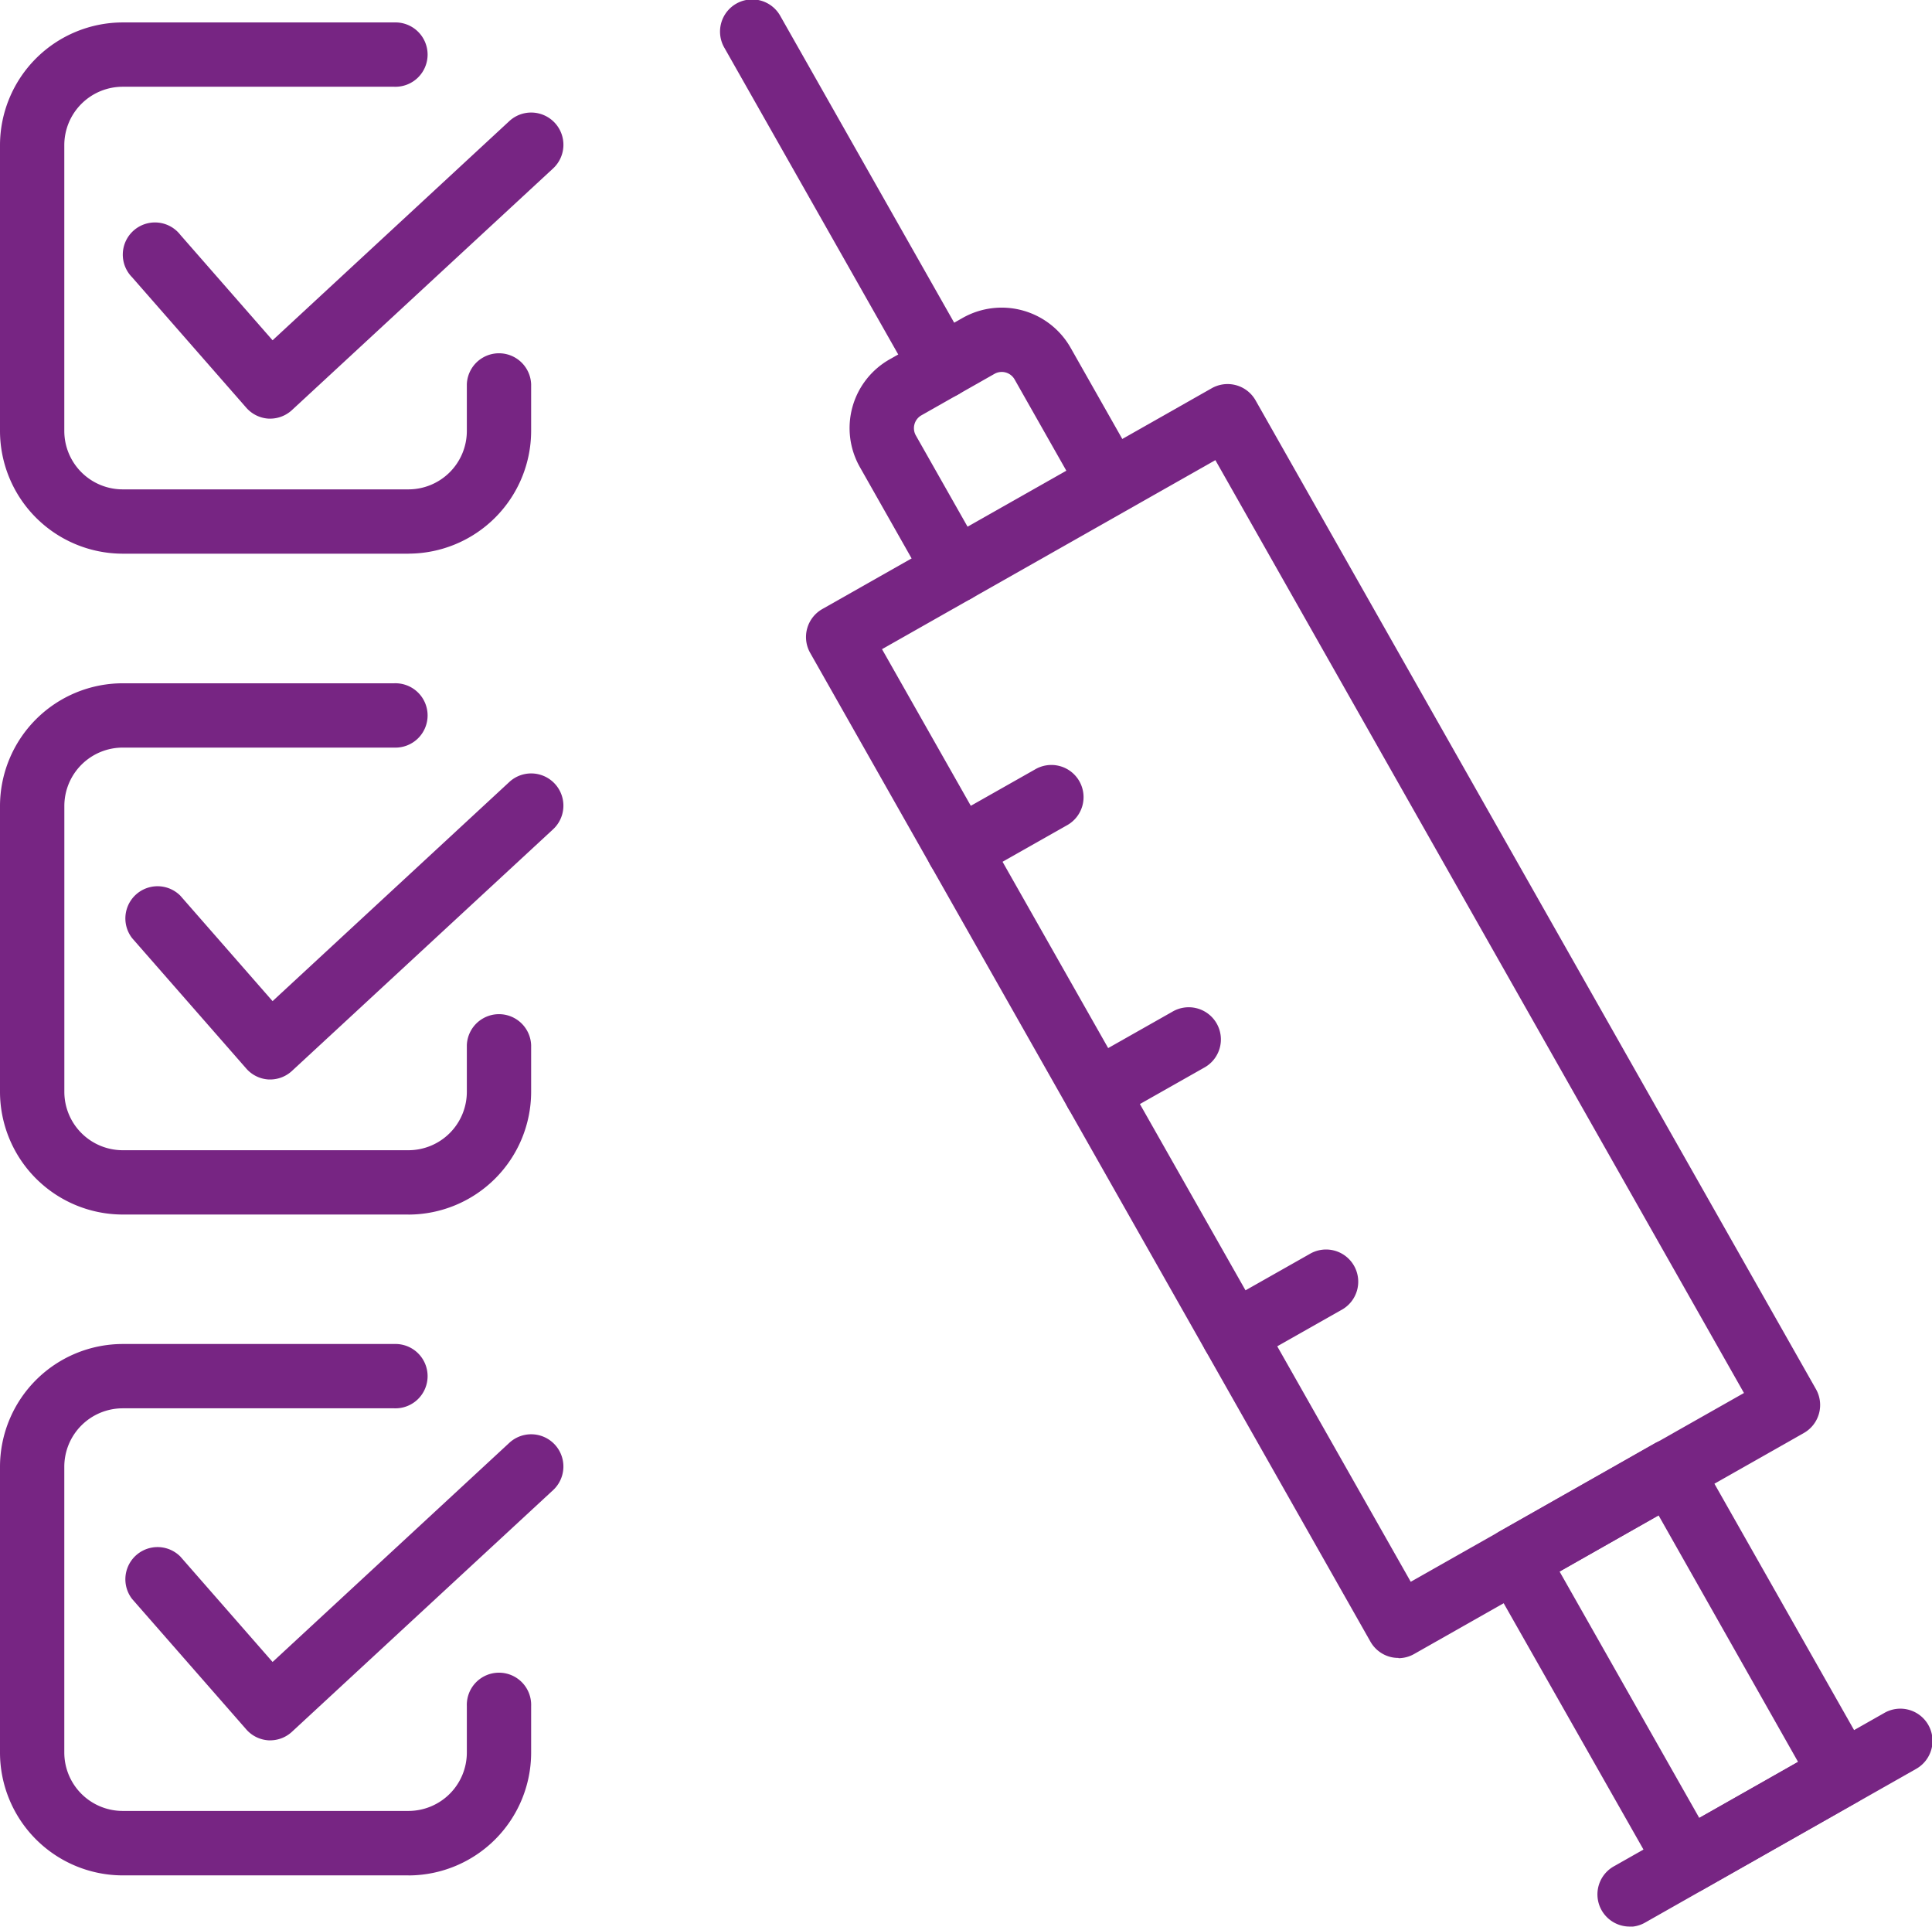
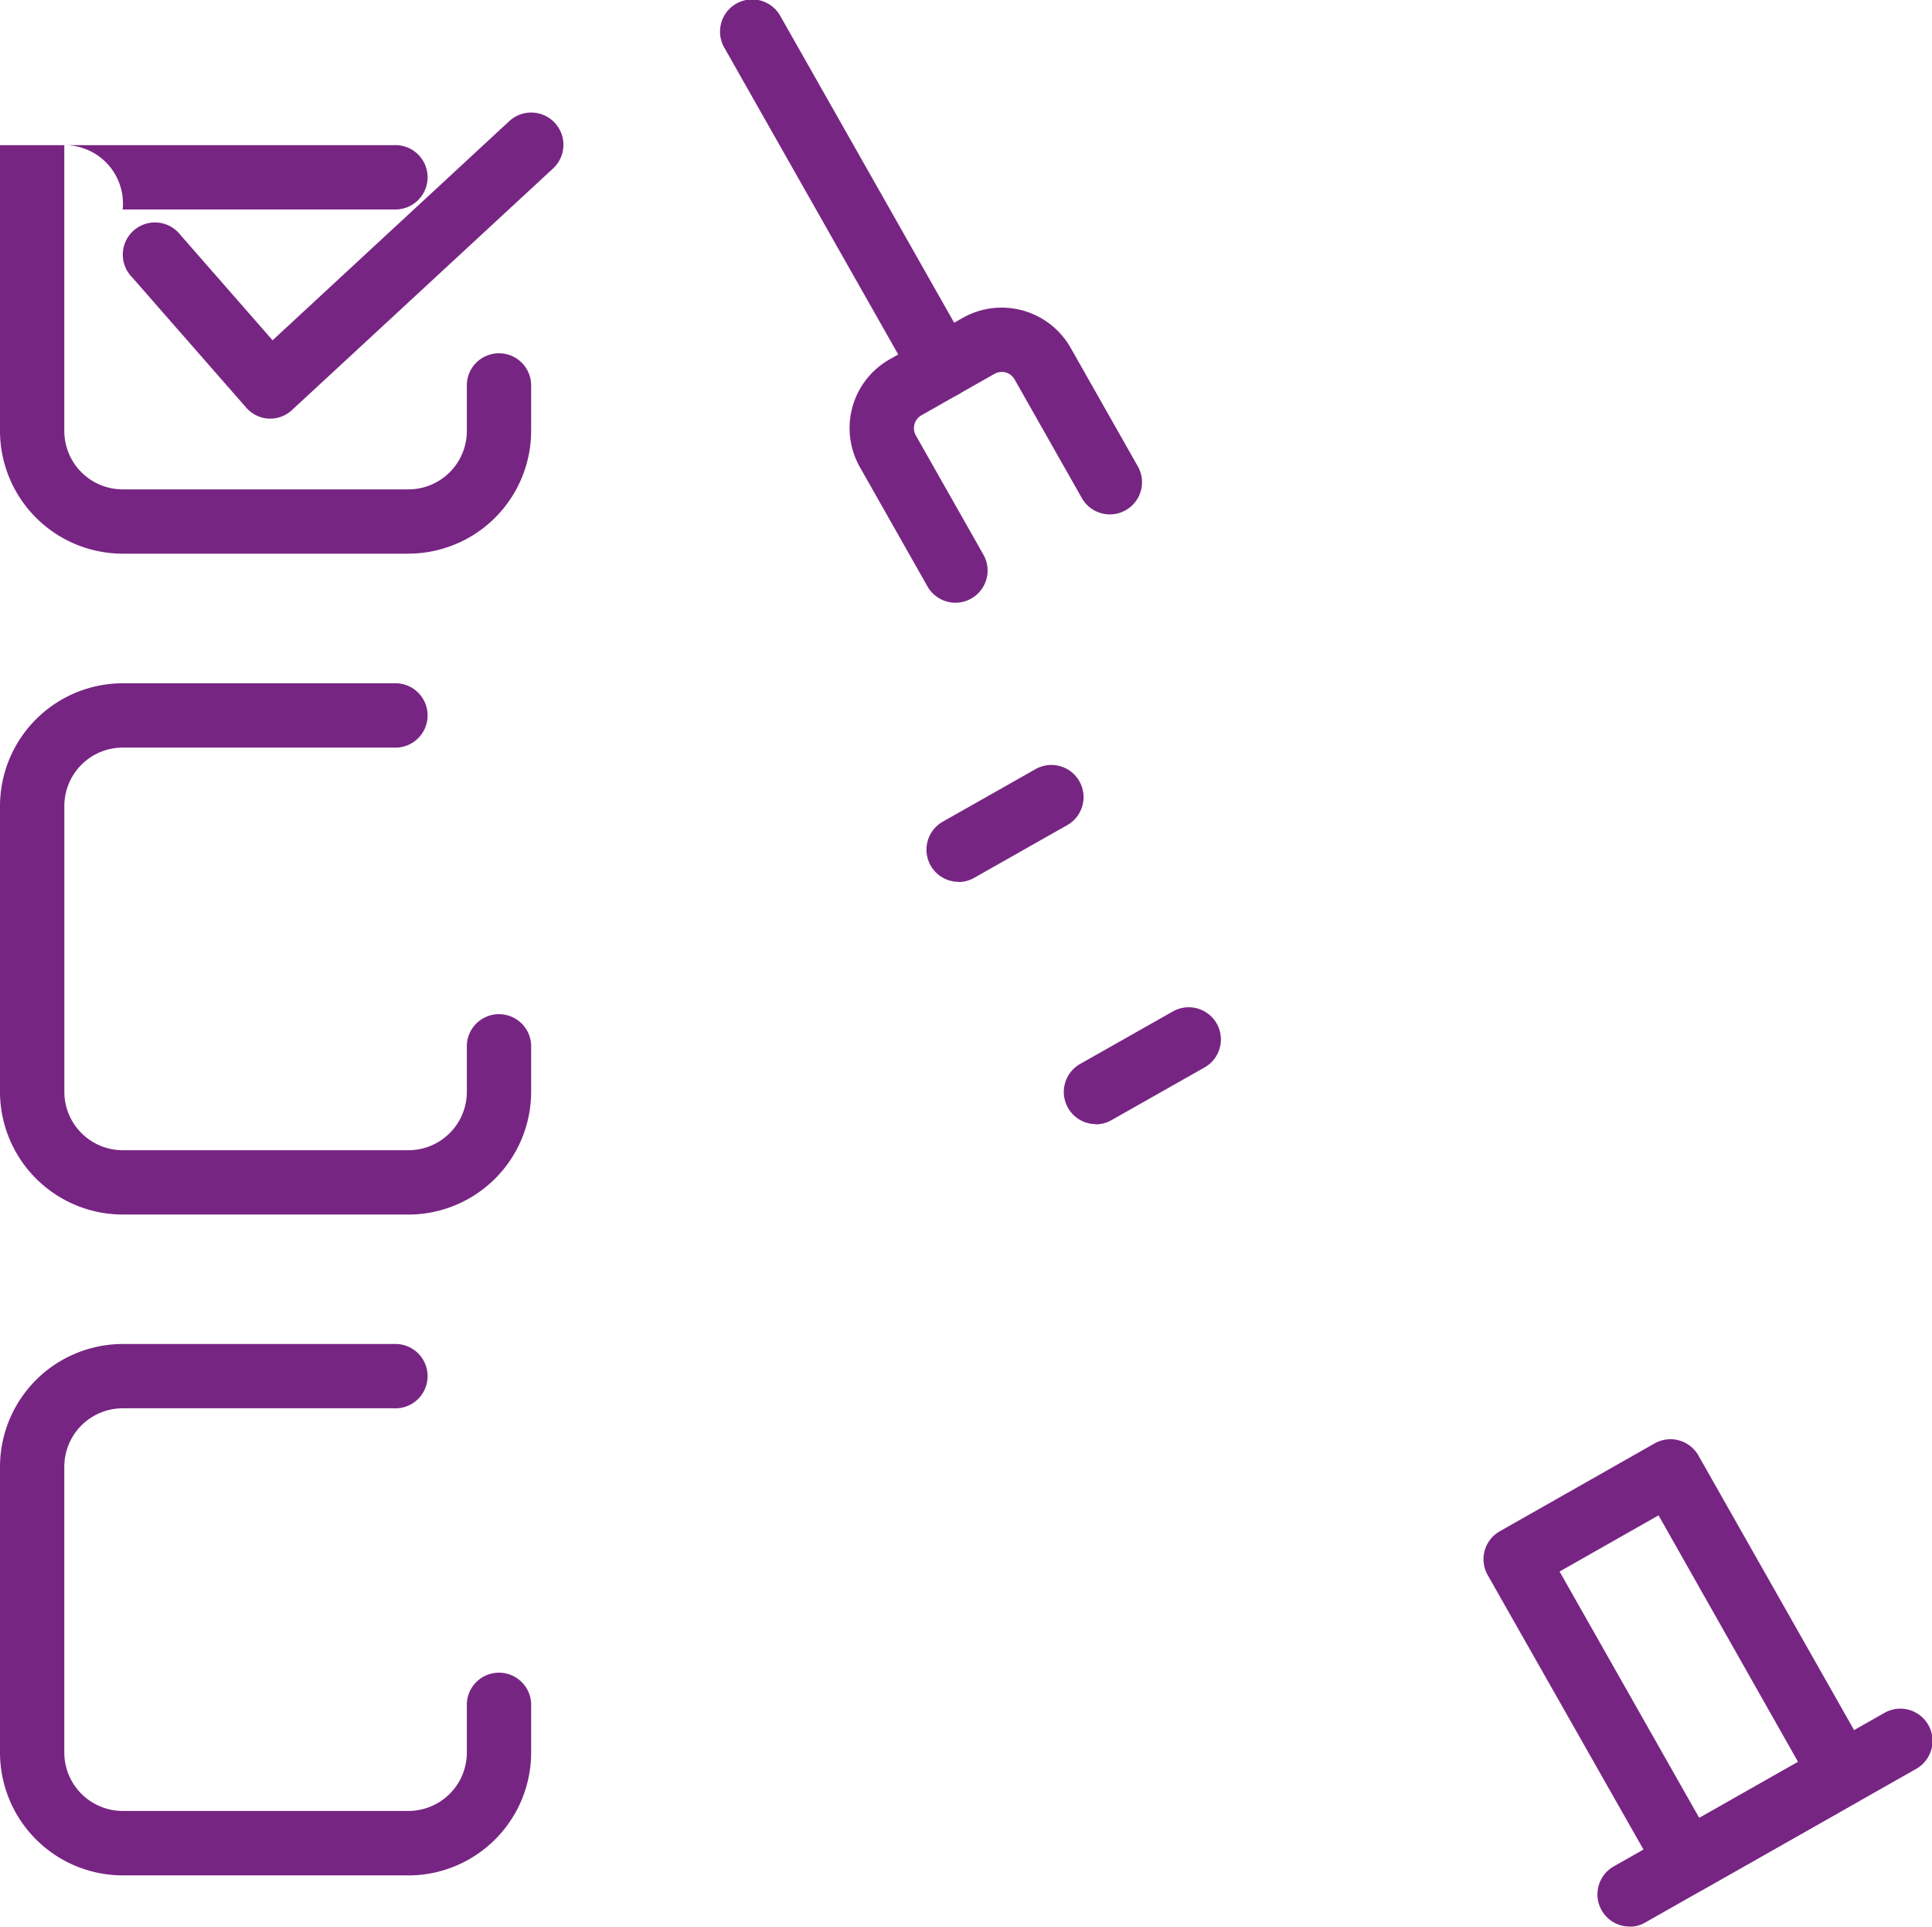
<svg xmlns="http://www.w3.org/2000/svg" id="Group_74611" data-name="Group 74611" width="44.017" height="43.885" viewBox="0 0 44.017 43.885">
  <defs>
    <clipPath id="clip-path">
      <rect id="Rectangle_148978" data-name="Rectangle 148978" width="44.017" height="43.884" fill="#772583" />
    </clipPath>
  </defs>
  <g id="Group_74610" data-name="Group 74610" transform="translate(0 0)" clip-path="url(#clip-path)">
-     <path id="Path_63030" data-name="Path 63030" d="M51.532,47.135a.742.742,0,0,1-.2-.026.734.734,0,0,1-.442-.345L38.126,24.243a.733.733,0,0,1,.276-1l8.871-5.029a.733.733,0,0,1,1,.276L61.04,41.012a.733.733,0,0,1-.277,1l-8.87,5.029a.736.736,0,0,1-.362.1M39.762,24.157,51.808,45.4,59.4,41.1,47.357,19.851Z" transform="translate(-19.667 -9.37)" fill="#772583" />
    <path id="Path_63031" data-name="Path 63031" d="M42.5,21.234a.734.734,0,0,1-.638-.371l-1.539-2.716A1.8,1.8,0,0,1,41,15.69l1.664-.944a1.806,1.806,0,0,1,2.458.679l1.539,2.715a.733.733,0,0,1-1.275.723l-1.539-2.715a.337.337,0,0,0-.459-.127l-1.664.944a.337.337,0,0,0-.127.459l1.539,2.715a.733.733,0,0,1-.637,1.095" transform="translate(-20.731 -7.505)" fill="#772583" />
    <path id="Path_63032" data-name="Path 63032" d="M74.648,78.251a.732.732,0,0,1-.638-.372L70.1,70.992a.732.732,0,0,1,.276-1l3.525-2a.733.733,0,0,1,1,.276l3.905,6.887a.732.732,0,0,1-.276,1l-3.525,2a.732.732,0,0,1-.361.1m-2.907-7.345,3.183,5.613,2.251-1.276L73.992,69.63Z" transform="translate(-36.205 -35.113)" fill="#772583" />
    <path id="Path_63033" data-name="Path 63033" d="M76.105,85.575a.733.733,0,0,1-.362-1.37L81.9,80.714a.733.733,0,1,1,.723,1.275L76.466,85.48a.729.729,0,0,1-.361.1" transform="translate(-38.978 -41.691)" fill="#772583" />
    <path id="Path_63034" data-name="Path 63034" d="M39.041,9.083a.734.734,0,0,1-.638-.371L34.084,1.094A.733.733,0,1,1,35.359.371l4.319,7.618a.733.733,0,0,1-.637,1.095" transform="translate(-17.577 0)" fill="#772583" />
    <path id="Path_63035" data-name="Path 63035" d="M44.45,38.757a.733.733,0,0,1-.362-1.371l2.1-1.189a.733.733,0,1,1,.723,1.275l-2.1,1.189a.729.729,0,0,1-.361.1" transform="translate(-22.608 -18.67)" fill="#772583" />
    <path id="Path_63036" data-name="Path 63036" d="M50.93,50.186a.733.733,0,0,1-.362-1.371l2.1-1.189a.733.733,0,1,1,.723,1.275l-2.1,1.189a.729.729,0,0,1-.361.1" transform="translate(-25.959 -24.58)" fill="#772583" />
-     <path id="Path_63037" data-name="Path 63037" d="M57.409,61.615a.733.733,0,0,1-.362-1.371l2.1-1.189a.733.733,0,1,1,.723,1.275l-2.1,1.189a.729.729,0,0,1-.361.1" transform="translate(-29.309 -30.491)" fill="#772583" />
    <path id="Path_63038" data-name="Path 63038" d="M9.307,75.509H2.795A2.8,2.8,0,0,1,0,72.715V66.2a2.8,2.8,0,0,1,2.795-2.795H8.982a.733.733,0,1,1,0,1.465H2.795A1.331,1.331,0,0,0,1.465,66.2v6.512a1.331,1.331,0,0,0,1.329,1.329H9.307a1.331,1.331,0,0,0,1.329-1.329V71.652a.733.733,0,1,1,1.465,0v1.063a2.8,2.8,0,0,1-2.795,2.795" transform="translate(0 -32.791)" fill="#772583" />
-     <path id="Path_63039" data-name="Path 63039" d="M9.195,74.636H9.156a.733.733,0,0,1-.513-.25l-2.6-2.97a.733.733,0,0,1,1.1-.965l2.1,2.4,5.392-4.99a.733.733,0,0,1,1,1.075l-5.945,5.5a.731.731,0,0,1-.5.2" transform="translate(-3.033 -34.994)" fill="#772583" />
    <path id="Path_63040" data-name="Path 63040" d="M9.307,44.334H2.795A2.8,2.8,0,0,1,0,41.54V35.028a2.8,2.8,0,0,1,2.795-2.795H8.982a.733.733,0,1,1,0,1.465H2.795a1.331,1.331,0,0,0-1.329,1.329V41.54a1.331,1.331,0,0,0,1.329,1.329H9.307a1.331,1.331,0,0,0,1.329-1.329V40.476a.733.733,0,0,1,1.465,0V41.54a2.8,2.8,0,0,1-2.795,2.795" transform="translate(0 -16.669)" fill="#772583" />
-     <path id="Path_63041" data-name="Path 63041" d="M9.195,43.461H9.156a.733.733,0,0,1-.513-.25l-2.6-2.97a.733.733,0,0,1,1.1-.965l2.1,2.4,5.392-4.99a.733.733,0,0,1,1,1.075l-5.945,5.5a.734.734,0,0,1-.5.2" transform="translate(-3.033 -18.872)" fill="#772583" />
-     <path id="Path_63042" data-name="Path 63042" d="M9.307,13.159H2.795A2.8,2.8,0,0,1,0,10.365V3.853A2.8,2.8,0,0,1,2.795,1.058H8.982a.733.733,0,1,1,0,1.465H2.795A1.331,1.331,0,0,0,1.465,3.853v6.512a1.331,1.331,0,0,0,1.329,1.329H9.307a1.331,1.331,0,0,0,1.329-1.329V9.3a.733.733,0,0,1,1.465,0v1.063a2.8,2.8,0,0,1-2.795,2.795" transform="translate(0 -0.547)" fill="#772583" />
+     <path id="Path_63042" data-name="Path 63042" d="M9.307,13.159H2.795A2.8,2.8,0,0,1,0,10.365V3.853H8.982a.733.733,0,1,1,0,1.465H2.795A1.331,1.331,0,0,0,1.465,3.853v6.512a1.331,1.331,0,0,0,1.329,1.329H9.307a1.331,1.331,0,0,0,1.329-1.329V9.3a.733.733,0,0,1,1.465,0v1.063a2.8,2.8,0,0,1-2.795,2.795" transform="translate(0 -0.547)" fill="#772583" />
    <path id="Path_63043" data-name="Path 63043" d="M9.195,12.286H9.156a.733.733,0,0,1-.513-.25l-2.6-2.97a.733.733,0,1,1,1.1-.965l2.1,2.4,5.392-4.991a.733.733,0,0,1,1,1.076l-5.945,5.5a.734.734,0,0,1-.5.2" transform="translate(-3.033 -2.75)" fill="#772583" />
  </g>
</svg>